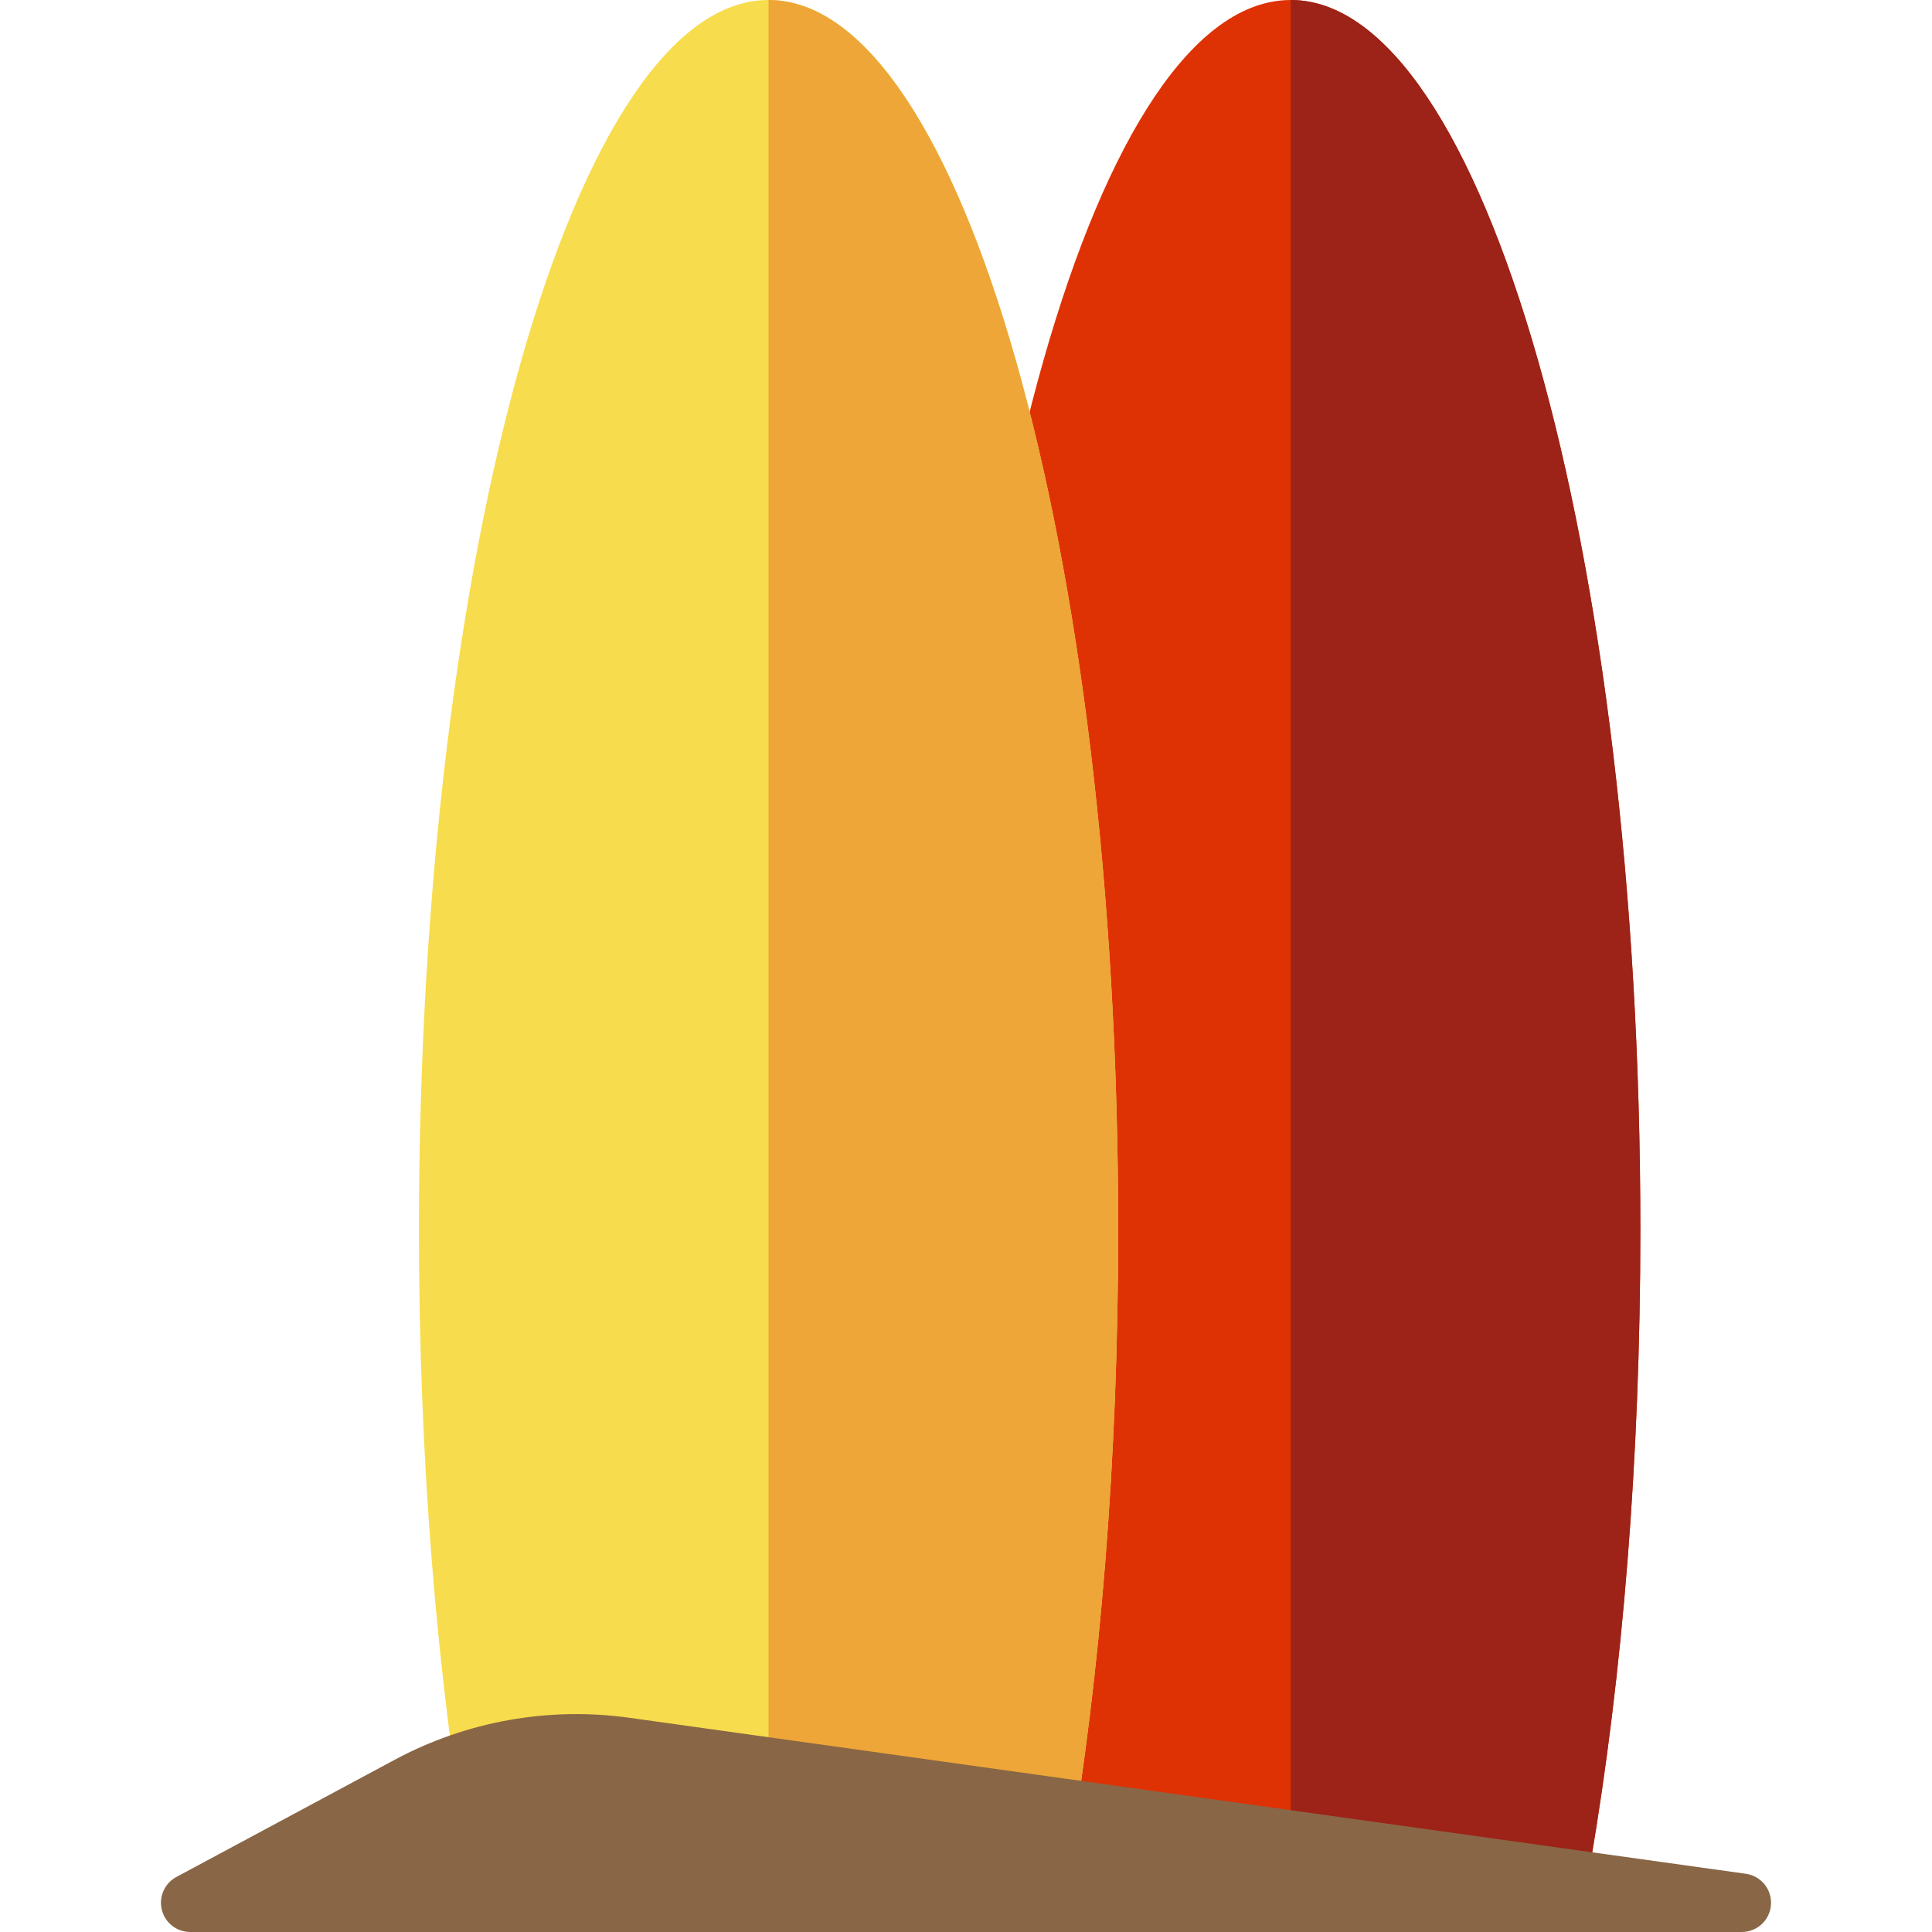
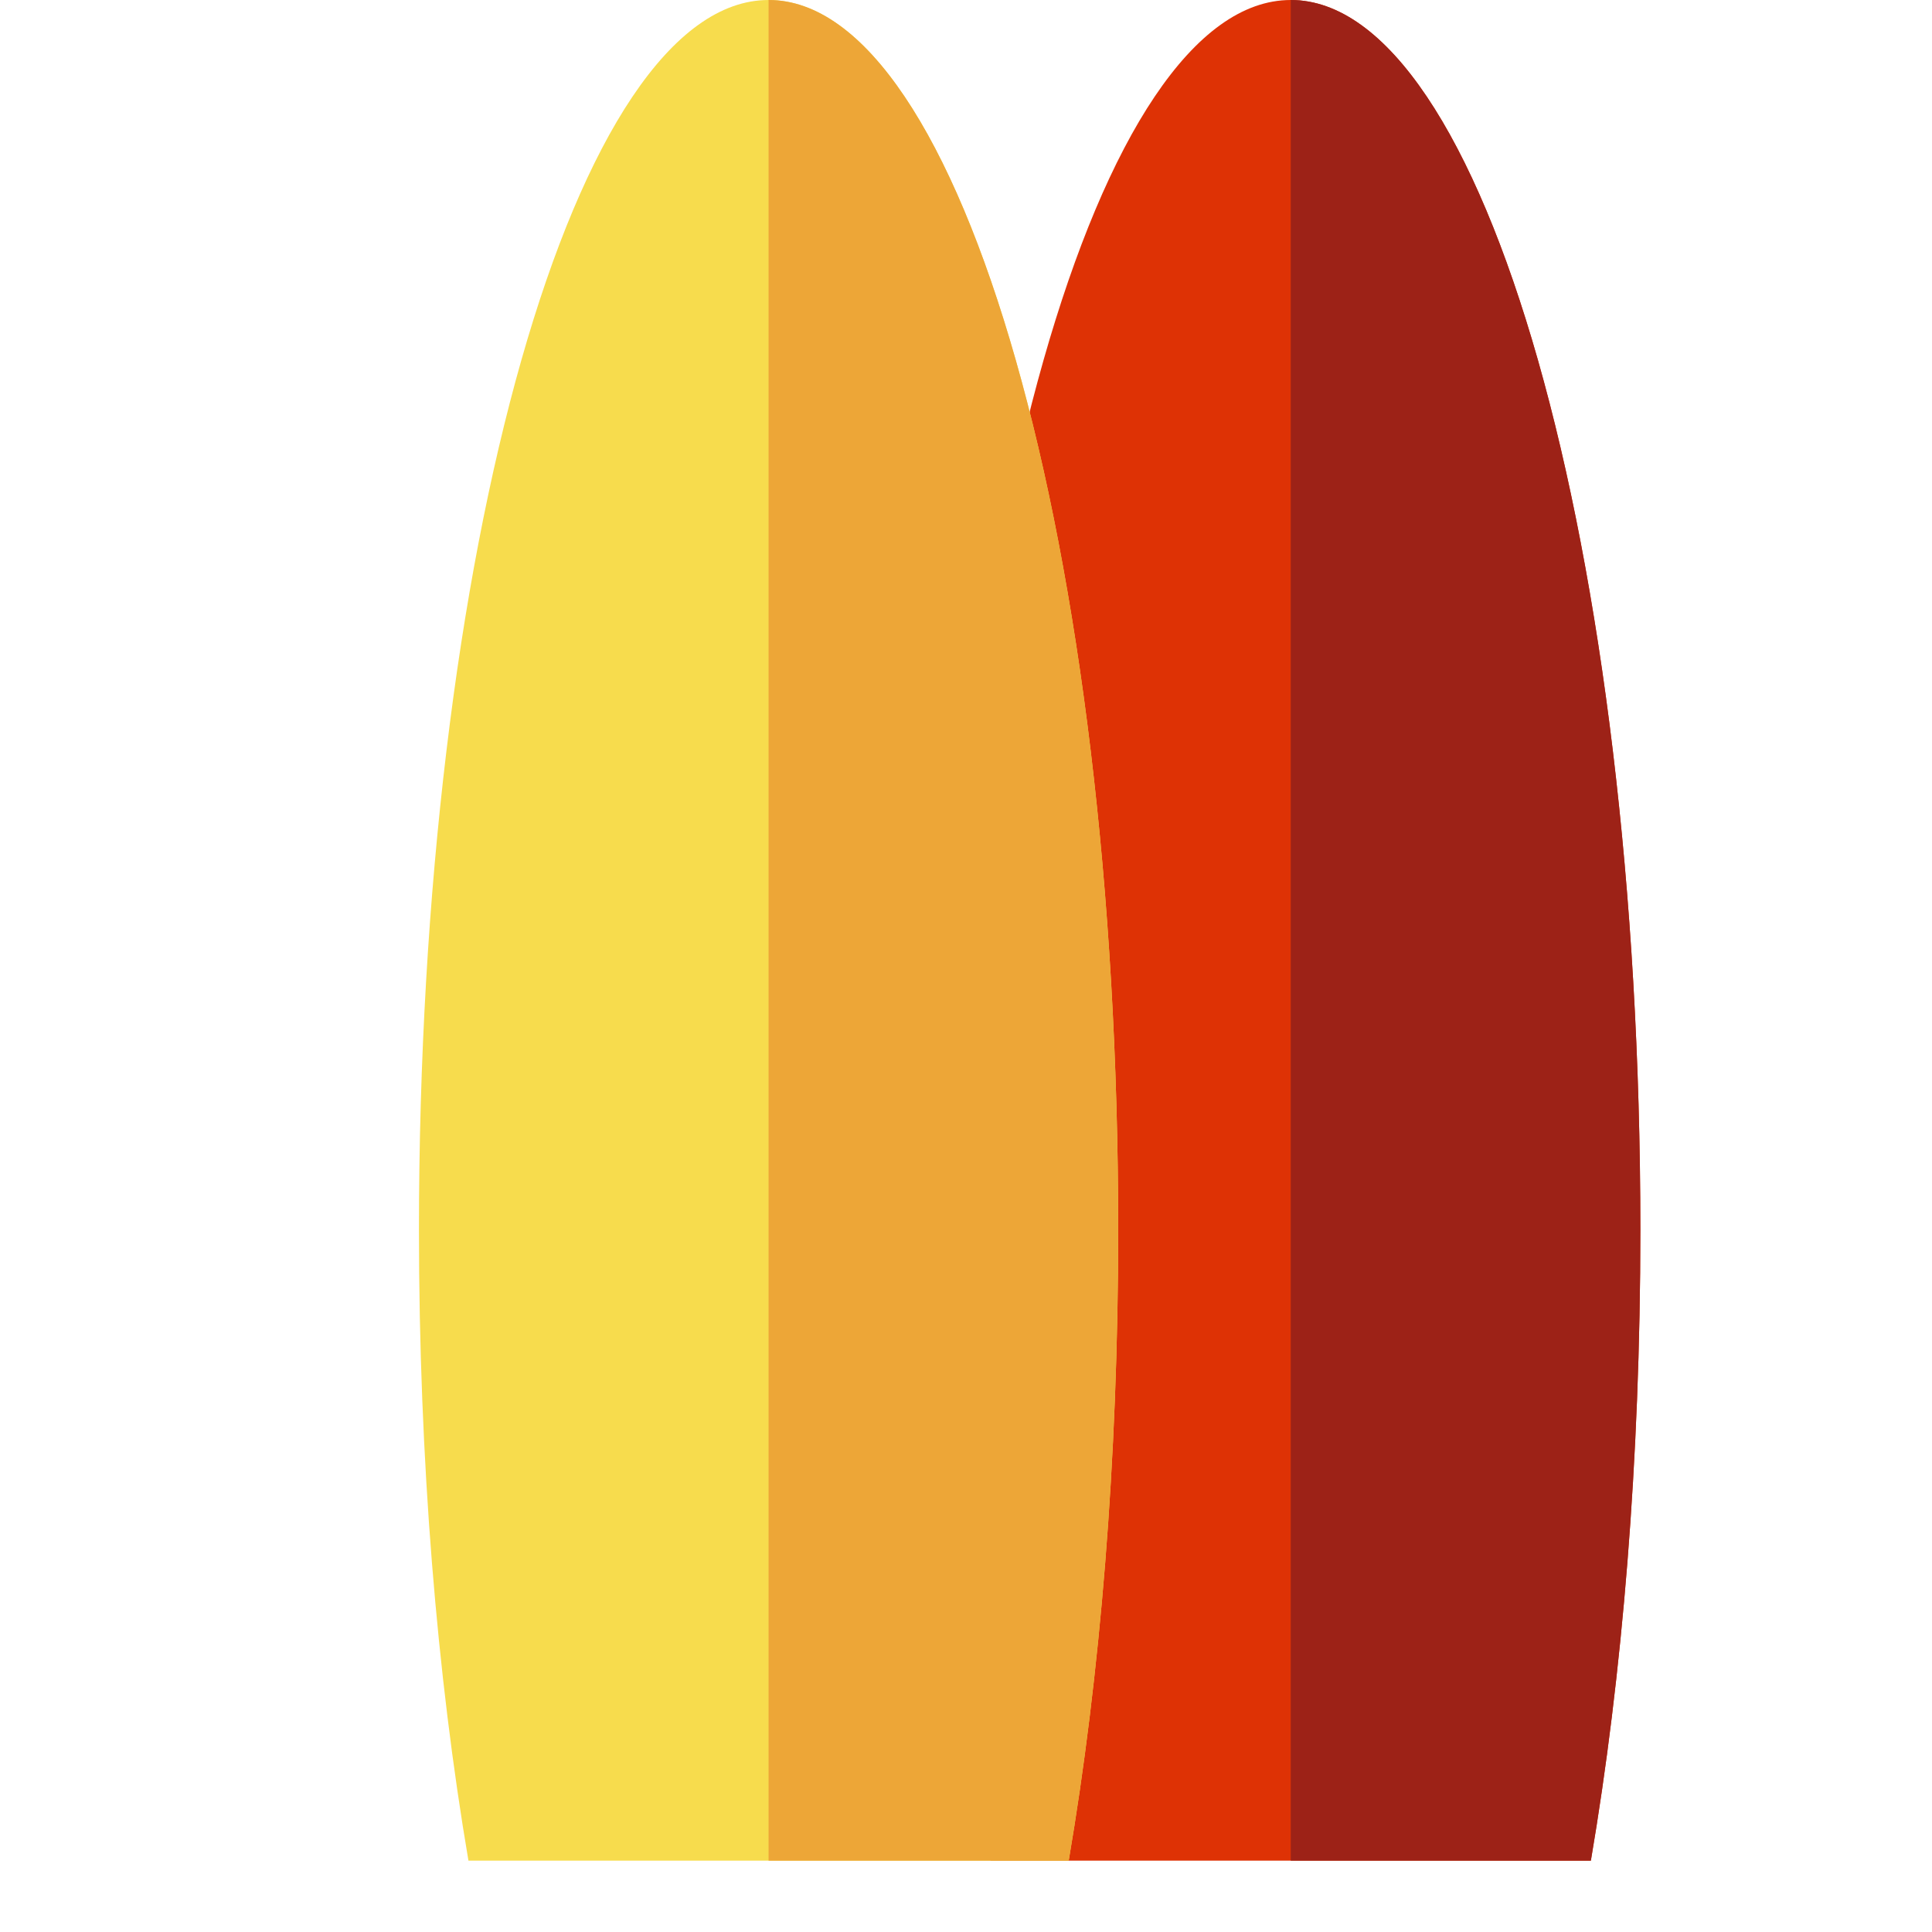
<svg xmlns="http://www.w3.org/2000/svg" height="800px" width="800px" version="1.1" id="Layer_1" viewBox="0 0 512 512" xml:space="preserve">
  <path style="fill:#DE3205;" d="M421.598,493.085c8.324-48.885,13.115-106.073,13.115-167.202C434.711,145.903,393.229,0,342.059,0  s-92.653,145.903-92.653,325.883c0,61.129,4.789,118.317,13.115,167.202H421.598z" />
  <path style="fill:#F7DC4D;" d="M283.219,493.085c8.324-48.885,13.115-106.073,13.115-167.202C296.334,145.903,254.852,0,203.68,0  s-92.653,145.903-92.653,325.883c0,61.129,4.789,118.317,13.115,167.202H283.219z" />
  <path style="fill:#9D2217;" d="M342.059,0v493.085h79.539c8.324-48.885,13.115-106.073,13.115-167.202  C434.711,145.903,393.229,0,342.059,0z" />
  <path style="fill:#EDA637;" d="M203.68,0v493.085h79.539c8.324-48.885,13.115-106.073,13.115-167.202  C296.334,145.903,254.852,0,203.68,0z" />
-   <path style="fill:#896646;" d="M50.406,512c-3.553,0-6.652-2.415-7.518-5.861c-0.866-3.446,0.72-7.04,3.852-8.72l57.863-31.064  c19.03-10.217,40.818-14.112,62.209-11.123l295.856,41.338c4.033,0.563,6.943,4.153,6.661,8.215  c-0.282,4.062-3.661,7.214-7.733,7.214H50.406V512z" />
</svg>